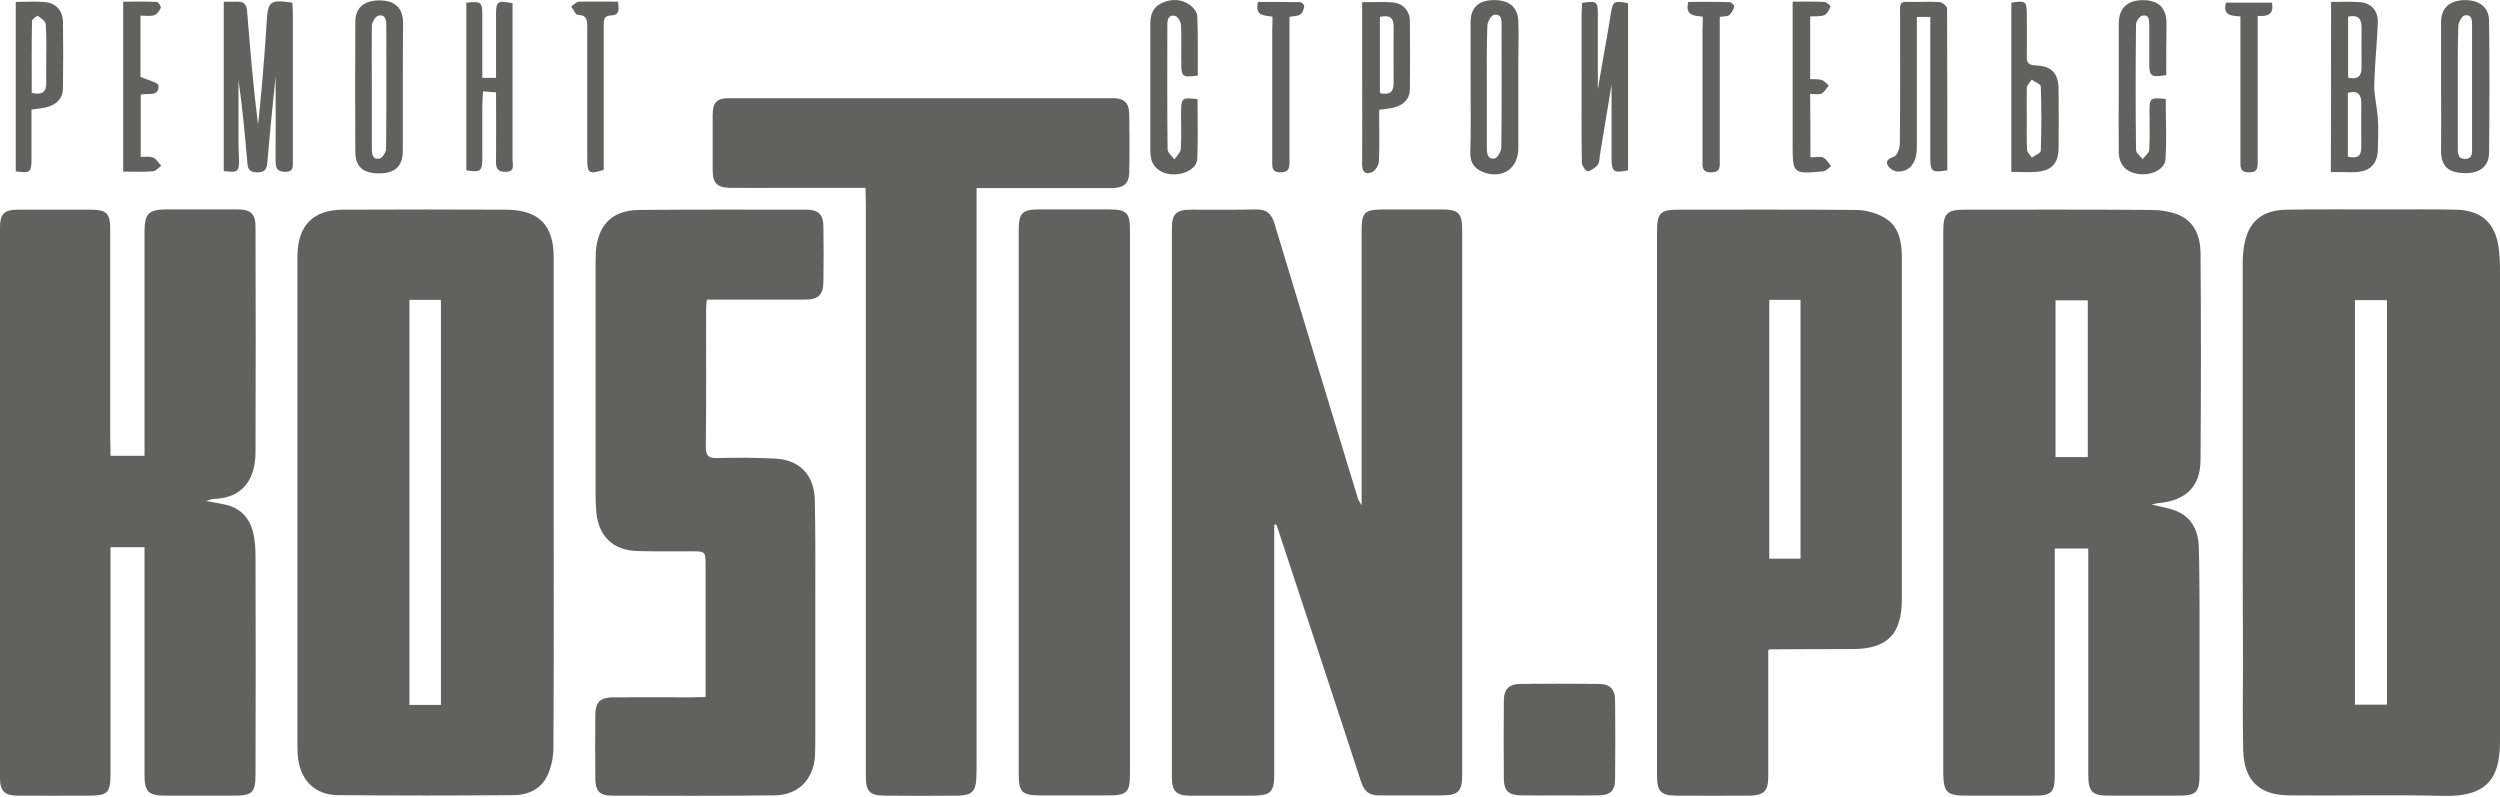
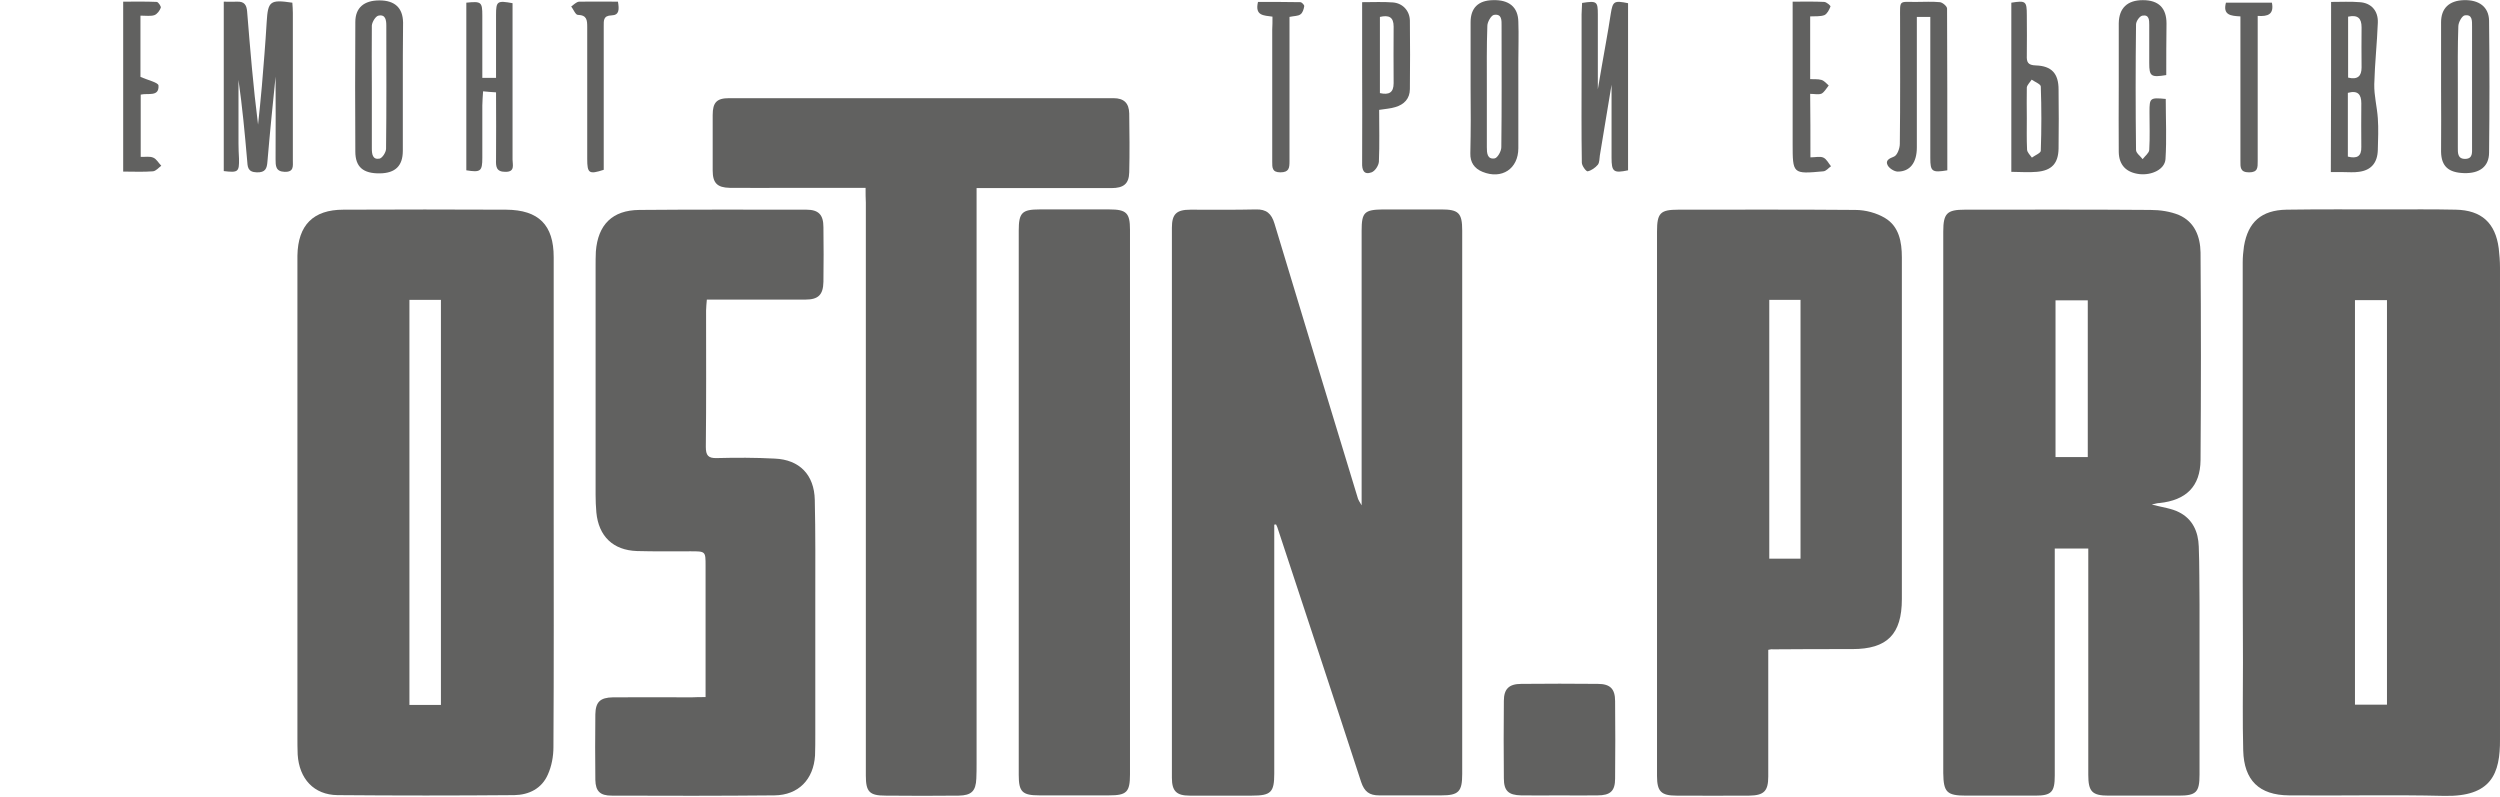
<svg xmlns="http://www.w3.org/2000/svg" width="800" height="255" viewBox="0 0 800 255" fill="none">
  <path d="M407.762 167.882C407.762 171.702 407.762 175.522 407.762 179.424C407.762 202.1 407.762 224.857 407.762 247.533C407.762 253.547 406.705 254.604 400.61 254.604C393.945 254.604 387.362 254.604 380.697 254.604C376.471 254.604 375.008 253.141 375.008 248.914C375.008 190.233 375.008 131.552 375.008 72.871C375.008 68.482 376.471 67.1 380.941 67.1C387.931 67.1 394.92 67.182 401.91 67.019C405.242 66.938 406.868 68.319 407.843 71.57C416.702 100.992 425.643 130.333 434.583 159.674C434.746 160.08 434.989 160.486 435.721 161.705C435.721 156.504 435.721 152.196 435.721 147.889C435.721 123.181 435.721 98.554 435.721 73.846C435.721 67.913 436.615 67.1 442.629 67.019C448.806 67.019 454.983 67.019 461.16 67.019C466.768 67.019 467.906 68.157 467.906 73.765C467.906 107.169 467.906 140.574 467.906 173.978C467.906 198.523 467.906 223.15 467.906 247.695C467.906 253.303 466.768 254.522 461.242 254.522C454.577 254.522 447.994 254.522 441.329 254.522C438.24 254.522 436.615 253.385 435.558 250.215C426.699 222.987 417.678 195.841 408.737 168.695C408.656 168.37 408.412 168.126 408.331 167.801C408.087 167.882 407.925 167.882 407.762 167.882Z" fill="#616160" />
  <path d="M717.666 160.809C717.666 135.207 717.666 109.605 717.666 84.003C717.666 82.296 717.829 80.508 718.072 78.801C719.373 70.999 723.68 67.26 731.646 67.098C742.374 66.935 753.102 67.016 763.831 67.016C771.146 67.016 778.542 66.935 785.857 67.098C794.065 67.26 798.536 71.324 799.592 79.452C799.836 81.484 799.999 83.597 799.999 85.71C799.999 135.857 799.999 186.086 799.999 236.233C799.999 236.314 799.999 236.477 799.999 236.558C800.08 247.612 797.235 255.008 782.118 254.683C765.619 254.276 749.039 254.682 732.458 254.52C722.949 254.439 718.072 249.725 717.829 240.134C717.585 230.706 717.747 221.278 717.747 211.85C717.666 194.782 717.666 177.795 717.666 160.809ZM763.831 96.032C760.336 96.032 757.004 96.032 753.59 96.032C753.59 139.352 753.59 182.428 753.59 225.504C757.166 225.504 760.498 225.504 763.831 225.504C763.831 182.266 763.831 139.189 763.831 96.032Z" fill="#616160" />
  <path d="M688.569 161.46C691.983 162.354 694.909 162.679 697.266 163.898C701.655 166.092 703.443 170.156 703.605 174.87C703.849 181.047 703.768 187.224 703.849 193.401C703.849 211.526 703.849 229.732 703.849 247.856C703.849 253.545 702.793 254.602 697.103 254.602C689.626 254.602 682.149 254.602 674.752 254.602C669.469 254.602 668.25 253.302 668.25 247.937C668.25 225.261 668.25 202.504 668.25 179.828C668.25 178.446 668.25 177.065 668.25 175.521C664.593 175.521 661.261 175.521 657.522 175.521C657.522 176.984 657.522 178.365 657.522 179.747C657.522 202.585 657.522 225.424 657.522 248.181C657.522 253.464 656.465 254.602 651.264 254.602C643.949 254.602 636.553 254.602 629.238 254.602C622.98 254.602 621.923 253.545 621.842 247.368C621.842 205.918 621.842 164.467 621.842 123.016C621.842 106.68 621.842 90.425 621.842 74.088C621.842 68.236 623.061 67.099 628.75 67.099C648.582 67.099 668.332 67.017 688.163 67.18C691.251 67.18 694.502 67.667 697.266 68.805C702.305 71 704.093 75.714 704.174 80.834C704.337 102.941 704.337 125.048 704.174 147.236C704.093 155.689 699.542 160.078 691.008 160.972C690.439 160.972 689.87 161.135 688.569 161.46ZM668.088 96.114C664.349 96.114 661.098 96.114 657.766 96.114C657.766 112.938 657.766 129.518 657.766 146.261C661.261 146.261 664.593 146.261 668.088 146.261C668.088 129.437 668.088 112.857 668.088 96.114Z" fill="#616160" />
  <path d="M177.181 160.892C177.181 186.982 177.263 213.072 177.1 239.08C177.1 242.006 176.531 245.176 175.312 247.858C173.361 252.328 169.297 254.36 164.583 254.441C145.727 254.604 126.871 254.604 108.015 254.441C100.457 254.36 95.743 249.239 95.255 241.437C95.174 239.568 95.174 237.698 95.174 235.829C95.174 185.519 95.174 135.291 95.174 84.981C95.174 83.924 95.174 82.868 95.174 81.811C95.336 72.058 100.213 67.1 109.885 67.1C127.278 67.019 144.59 67.019 161.983 67.1C172.386 67.181 177.181 71.977 177.181 82.299C177.181 108.469 177.181 134.64 177.181 160.892ZM141.095 225.588C141.095 182.105 141.095 139.029 141.095 95.953C137.6 95.953 134.349 95.953 131.016 95.953C131.016 139.273 131.016 182.349 131.016 225.588C134.511 225.588 137.681 225.588 141.095 225.588Z" fill="#616160" />
-   <path d="M35.355 145.853C39.094 145.853 42.426 145.853 46.246 145.853C46.246 144.553 46.246 143.252 46.246 142.033C46.246 119.439 46.246 96.844 46.246 74.249C46.246 68.316 47.546 67.016 53.398 67.016C60.957 67.016 68.516 67.016 76.156 67.016C80.138 67.016 81.764 68.479 81.764 72.461C81.845 96.6 81.845 120.658 81.764 144.797C81.682 153.331 77.781 159.426 68.272 159.67C67.865 159.67 67.459 159.914 65.915 160.32C68.597 160.808 70.304 161.052 72.01 161.458C77.131 162.596 80.057 165.928 81.113 170.886C81.601 173.162 81.764 175.519 81.764 177.795C81.845 201.121 81.845 224.366 81.764 247.692C81.764 253.625 80.788 254.6 74.855 254.6C67.54 254.6 60.144 254.6 52.829 254.6C47.465 254.6 46.246 253.3 46.246 248.017C46.246 225.179 46.246 202.34 46.246 179.583C46.246 178.201 46.246 176.819 46.246 175.113C42.67 175.113 39.256 175.113 35.355 175.113C35.355 176.494 35.355 177.876 35.355 179.258C35.355 202.096 35.355 224.935 35.355 247.692C35.355 253.706 34.461 254.6 28.447 254.6C20.888 254.6 13.329 254.682 5.689 254.6C1.463 254.6 0 253.137 0 248.911C0 190.23 0 131.549 0 72.868C0 68.397 1.3 67.097 5.852 67.097C13.573 67.097 21.213 67.097 28.934 67.097C34.136 67.097 35.274 68.235 35.274 73.518C35.274 95.787 35.274 117.976 35.274 140.245C35.355 141.952 35.355 143.821 35.355 145.853Z" fill="#616160" />
  <path d="M565.843 207.95C565.843 212.907 565.843 217.784 565.843 222.661C565.843 231.276 565.843 239.891 565.843 248.506C565.843 253.139 564.462 254.521 559.829 254.602C552.027 254.683 544.224 254.602 536.422 254.602C531.545 254.602 530.245 253.22 530.245 248.344C530.245 214.37 530.245 180.397 530.245 146.342C530.245 122.285 530.245 98.146 530.245 74.088C530.245 68.155 531.301 67.099 537.072 67.099C555.928 67.099 574.784 67.017 593.721 67.18C596.972 67.18 600.548 68.155 603.23 69.781C607.701 72.463 608.595 77.421 608.595 82.378C608.595 107.33 608.595 132.2 608.595 157.152C608.595 168.693 608.595 180.235 608.595 191.694C608.595 202.992 603.881 207.706 592.746 207.706C584.212 207.706 575.759 207.706 567.225 207.787C566.9 207.706 566.738 207.787 565.843 207.95ZM566.169 95.951C566.169 123.748 566.169 151.3 566.169 178.772C569.663 178.772 572.914 178.772 576.166 178.772C576.166 151.057 576.166 123.585 576.166 95.951C572.752 95.951 569.582 95.951 566.169 95.951Z" fill="#616160" />
  <path d="M276.988 60.108C268.535 60.108 260.652 60.108 252.768 60.108C246.347 60.108 239.926 60.19 233.506 60.108C229.523 60.027 228.06 58.564 228.06 54.582C228.06 48.648 228.06 42.715 228.06 36.782C228.06 32.8 229.36 31.418 233.262 31.418C274.306 31.418 315.269 31.418 356.313 31.418C359.727 31.418 361.271 33.044 361.353 36.294C361.434 42.553 361.515 48.892 361.353 55.151C361.271 58.808 359.564 60.19 355.663 60.19C342.74 60.19 329.818 60.19 316.895 60.19C315.594 60.19 314.375 60.19 312.506 60.19C312.506 61.897 312.506 63.278 312.506 64.741C312.506 124.56 312.506 184.461 312.506 244.28C312.506 245.905 312.506 247.531 312.424 249.156C312.262 253.139 310.88 254.52 306.816 254.602C299.014 254.683 291.211 254.683 283.409 254.602C278.207 254.602 277.069 253.383 277.069 248.181C277.069 187.061 277.069 125.942 277.069 64.822C276.988 63.359 276.988 61.978 276.988 60.108Z" fill="#616160" />
  <path d="M225.784 223.067C225.784 221.279 225.784 219.978 225.784 218.759C225.784 206.162 225.784 193.564 225.784 181.047C225.784 176.415 225.784 176.415 220.989 176.415C215.299 176.415 209.529 176.496 203.839 176.333C196.199 176.089 191.567 171.619 190.835 163.979C190.673 162.11 190.591 160.241 190.591 158.371C190.591 134.07 190.591 109.687 190.591 85.385C190.591 83.76 190.591 82.135 190.673 80.509C191.323 71.894 195.956 67.261 204.571 67.18C222.37 67.017 240.251 67.099 258.05 67.099C261.952 67.099 263.496 68.724 263.496 72.707C263.577 78.558 263.577 84.329 263.496 90.181C263.415 94.326 261.87 95.87 257.725 95.87C247.322 95.87 237 95.87 226.19 95.87C226.109 97.171 225.946 98.227 225.946 99.365C225.946 113.913 226.028 128.462 225.865 143.01C225.865 145.692 226.597 146.668 229.36 146.586C235.537 146.424 241.714 146.424 247.891 146.749C255.856 147.074 260.57 151.951 260.733 159.997C260.976 170.563 260.895 181.21 260.895 191.776C260.895 206.243 260.895 220.629 260.895 235.096C260.895 237.29 260.895 239.485 260.814 241.76C260.326 249.4 255.531 254.439 247.81 254.521C230.417 254.683 213.105 254.683 195.712 254.602C192.054 254.602 190.591 253.22 190.51 249.563C190.429 242.573 190.429 235.583 190.51 228.594C190.591 224.611 192.054 223.229 196.118 223.148C204.49 223.067 212.861 223.148 221.314 223.148C222.777 223.067 224.077 223.067 225.784 223.067Z" fill="#616160" />
  <path d="M325.998 160.402C325.998 131.549 325.998 102.696 325.998 73.761C325.998 68.072 327.054 67.016 332.662 67.016C340.14 67.016 347.536 67.016 355.013 67.016C360.459 67.016 361.596 68.153 361.596 73.518C361.596 106.841 361.596 140.083 361.596 173.406C361.596 198.195 361.596 222.984 361.596 247.773C361.596 253.463 360.54 254.519 354.932 254.519C347.454 254.519 340.058 254.519 332.581 254.519C327.135 254.519 325.998 253.381 325.998 248.017C325.998 218.839 325.998 189.58 325.998 160.402Z" fill="#616160" />
  <path d="M499.035 254.522C494.971 254.522 490.907 254.604 486.762 254.522C482.698 254.441 481.235 253.059 481.235 249.077C481.154 240.787 481.154 232.578 481.235 224.288C481.235 220.468 482.861 218.842 486.843 218.842C494.971 218.761 503.18 218.761 511.307 218.842C515.29 218.842 516.834 220.468 516.834 224.369C516.915 232.659 516.915 240.868 516.834 249.158C516.834 253.141 515.29 254.522 511.226 254.522C507.162 254.604 503.098 254.522 499.035 254.522Z" fill="#616160" />
  <path d="M88.184 24.511C87.371 32.476 86.396 42.066 85.584 51.657C85.421 53.933 84.933 55.233 82.17 55.152C79.163 55.071 79.244 53.282 79.081 51.251C78.35 42.717 77.537 34.183 76.318 25.567C76.318 32.313 76.318 39.141 76.318 45.886C76.318 47.512 76.399 49.138 76.481 50.763C76.562 54.989 76.237 55.314 71.604 54.745C71.604 36.946 71.604 19.065 71.604 0.534C72.986 0.534 74.449 0.616 75.912 0.534C78.187 0.453 78.919 1.591 79.081 3.704C80.057 15.733 81.032 27.762 82.576 39.872C82.983 35.808 83.47 31.663 83.795 27.599C84.364 20.772 84.933 13.945 85.34 7.037C85.746 0.372 86.396 -0.197 93.549 0.86C93.63 1.916 93.711 3.054 93.711 4.111C93.711 19.797 93.711 35.564 93.711 51.251C93.711 53.12 94.117 55.071 91.11 54.989C88.184 54.908 88.184 53.039 88.184 50.925C88.266 41.66 88.184 32.232 88.184 24.511Z" fill="#616160" />
  <path d="M520.979 1.021C520.979 18.821 520.979 36.701 520.979 54.501C516.347 55.476 515.696 54.988 515.696 50.437C515.696 42.797 515.696 35.157 515.696 27.111C514.396 34.832 513.177 42.309 511.958 49.705C511.795 50.762 511.876 51.981 511.307 52.713C510.495 53.688 509.194 54.582 508.056 54.826C507.569 54.907 506.187 53.038 506.187 52.062C506.025 42.309 506.106 32.475 506.106 22.722C506.106 16.707 506.106 10.612 506.106 4.597C506.106 3.378 506.268 2.078 506.268 0.94C510.982 0.208 511.307 0.452 511.307 4.597C511.307 12.644 511.307 20.609 511.307 28.574C512.12 23.697 513.014 18.658 513.908 13.619C514.477 10.53 514.965 7.442 515.452 4.353C516.103 0.371 516.509 0.127 520.979 1.021Z" fill="#616160" />
  <path d="M745.949 0.616C749.2 0.616 752.208 0.453 755.134 0.697C758.791 0.941 761.067 3.46 760.904 7.28C760.66 13.864 759.929 20.366 759.766 26.949C759.685 30.606 760.66 34.182 760.904 37.84C761.148 41.172 760.985 44.586 760.904 47.918C760.823 52.063 758.791 54.502 754.809 54.989C753.183 55.233 751.557 55.071 749.932 55.071C748.713 55.071 747.412 55.071 745.868 55.071C745.949 36.865 745.949 19.065 745.949 0.616ZM751.314 29.712C751.314 36.702 751.314 43.367 751.314 50.113C754.24 50.844 755.703 50.031 755.621 47.024C755.54 42.391 755.621 37.677 755.621 33.045C755.621 30.281 754.565 28.818 751.314 29.712ZM751.395 5.33C751.395 11.994 751.395 18.415 751.395 24.836C754.483 25.567 755.703 24.348 755.703 21.585C755.703 17.277 755.621 13.051 755.703 8.743C755.703 5.817 754.483 4.679 751.395 5.33Z" fill="#616160" />
  <path d="M623.142 54.502C618.266 55.314 617.697 54.908 617.697 50.6C617.697 36.783 617.697 22.885 617.697 9.068C617.697 7.93 617.697 6.793 617.697 5.411C616.234 5.411 615.015 5.411 613.389 5.411C613.389 6.711 613.389 7.93 613.389 9.15C613.389 21.829 613.389 34.508 613.389 47.187C613.389 52.063 611.195 54.908 607.293 54.908C606.156 54.908 604.53 53.851 604.042 52.876C603.311 51.413 604.367 50.763 606.074 50.113C607.131 49.706 607.944 47.431 607.944 46.049C608.106 32.638 608.025 19.309 608.025 5.899C608.025 -0.116 607.537 0.616 613.145 0.616C615.746 0.616 618.266 0.453 620.785 0.697C621.598 0.778 623.061 1.997 623.061 2.729C623.142 19.878 623.142 37.108 623.142 54.502Z" fill="#616160" />
  <path d="M781.142 28.006C781.142 21.016 781.142 14.026 781.142 7.118C781.142 2.648 783.743 0.209 788.376 0.047C793.333 -0.116 796.422 2.241 796.503 6.63C796.666 20.691 796.666 34.752 796.503 48.812C796.503 53.283 793.496 55.558 788.457 55.396C783.499 55.233 781.223 53.201 781.142 48.569C781.142 41.742 781.223 34.833 781.142 28.006C781.223 28.006 781.142 28.006 781.142 28.006ZM786.506 27.599C786.506 34.102 786.506 40.604 786.506 47.106C786.506 48.812 786.344 50.926 788.945 50.844C791.302 50.763 791.058 48.812 791.058 47.187C791.058 34.264 791.058 21.422 791.058 8.5C791.058 6.712 791.22 4.517 788.701 4.923C787.807 5.086 786.669 7.199 786.669 8.418C786.425 14.839 786.506 21.26 786.506 27.599Z" fill="#616160" />
  <path d="M149.223 0.857C154.018 0.369 154.343 0.613 154.343 5.002C154.343 11.585 154.343 18.168 154.343 24.914C155.969 24.914 157.025 24.914 158.732 24.914C158.732 21.013 158.732 17.03 158.732 13.129C158.732 10.366 158.732 7.521 158.732 4.758C158.732 0.369 159.138 0.125 164.015 1.019C164.015 2.076 164.015 3.214 164.015 4.351C164.015 19.956 164.015 35.561 164.015 51.085C164.015 52.711 164.909 55.068 161.658 54.986C158.732 54.986 158.651 53.198 158.732 51.004C158.813 43.933 158.732 36.862 158.732 29.547C157.269 29.466 156.131 29.384 154.587 29.222C154.506 30.847 154.343 32.31 154.343 33.773C154.343 39.381 154.343 44.908 154.343 50.516C154.343 54.824 153.774 55.23 149.223 54.499C149.223 36.862 149.223 18.981 149.223 0.857Z" fill="#616160" />
  <path d="M128.903 28.007C128.903 34.752 128.903 41.498 128.903 48.244C128.903 53.121 126.465 55.397 121.588 55.478C116.224 55.559 113.705 53.446 113.705 48.488C113.623 34.671 113.623 20.854 113.705 7.037C113.705 2.486 116.468 0.129 121.426 0.129C126.302 0.129 128.903 2.486 128.984 7.2C128.903 14.027 128.903 21.017 128.903 28.007ZM118.987 28.007C118.987 34.509 118.987 41.011 118.987 47.513C118.987 49.301 119.231 51.17 121.426 50.764C122.32 50.601 123.539 48.732 123.539 47.594C123.701 34.427 123.62 21.342 123.62 8.175C123.62 6.468 123.376 4.518 121.101 5.005C120.207 5.168 119.069 7.037 118.987 8.175C118.906 14.677 118.987 21.342 118.987 28.007Z" fill="#616160" />
  <path d="M470.589 27.681C470.589 20.854 470.589 13.945 470.589 7.118C470.589 2.567 473.027 0.128 477.741 0.047C482.861 -0.116 485.787 2.241 485.868 6.955C486.031 11.263 485.868 15.571 485.868 19.878C485.868 29.062 485.868 38.247 485.868 47.431C485.868 54.014 480.586 57.509 474.409 54.989C471.808 53.933 470.426 51.982 470.507 49.056C470.67 41.904 470.67 34.752 470.589 27.681ZM475.79 27.925C475.79 34.345 475.79 40.685 475.79 47.106C475.79 48.894 475.871 51.088 478.31 50.682C479.204 50.519 480.423 48.406 480.423 47.106C480.586 34.183 480.504 21.26 480.504 8.337C480.504 6.549 480.667 4.355 478.066 4.761C477.172 4.923 475.953 7.037 475.953 8.256C475.709 14.92 475.79 21.422 475.79 27.925Z" fill="#616160" />
  <path d="M693.202 24.023C688.325 24.836 687.757 24.43 687.757 20.203C687.757 16.14 687.757 12.076 687.757 8.012C687.757 6.468 687.757 4.598 685.562 5.005C684.668 5.167 683.53 6.793 683.53 7.849C683.368 21.26 683.368 34.589 683.53 48C683.53 48.975 684.912 49.95 685.643 50.926C686.375 49.95 687.675 48.975 687.757 48C688 43.936 687.838 39.872 687.838 35.808C687.838 31.338 688 31.176 693.039 31.663C693.039 38.084 693.365 44.505 692.958 50.926C692.714 54.177 688.651 56.127 684.668 55.721C680.442 55.233 678.085 52.876 678.003 48.65C677.922 41.66 678.003 34.67 678.003 27.681C678.003 20.935 678.003 14.189 678.003 7.443C678.085 2.566 680.767 0.047 685.725 0.047C690.764 0.047 693.283 2.566 693.283 7.524C693.202 13.051 693.202 18.578 693.202 24.023Z" fill="#616160" />
-   <path d="M383.298 24.185C378.34 24.835 378.015 24.591 378.015 20.202C377.934 16.138 378.096 12.074 377.933 8.011C377.852 6.954 376.877 5.247 375.983 5.085C373.951 4.597 373.545 6.223 373.545 7.929C373.545 21.177 373.463 34.425 373.626 47.755C373.626 48.811 375.008 49.949 375.82 51.006C376.552 49.868 377.771 48.811 377.852 47.673C378.096 43.772 377.933 39.789 377.933 35.807C378.015 31.337 378.259 31.093 383.216 31.743C383.216 38.002 383.379 44.422 383.135 50.762C382.973 53.688 379.803 55.638 376.064 55.801C372.325 55.963 369.237 54.094 368.424 51.006C368.18 50.03 368.099 48.974 368.099 47.917C368.099 34.507 368.099 21.177 368.099 7.767C368.099 4.678 368.912 2.24 371.838 0.94C374.926 -0.442 378.015 -0.361 380.778 1.59C381.916 2.403 383.135 3.947 383.135 5.247C383.379 11.505 383.298 17.845 383.298 24.185Z" fill="#616160" />
  <path d="M435.883 0.698C439.54 0.698 442.628 0.535 445.717 0.779C448.887 1.023 451.081 3.461 451.162 6.549C451.244 13.864 451.244 21.179 451.162 28.494C451.162 31.582 449.293 33.452 446.53 34.264C444.985 34.752 443.36 34.834 441.328 35.159C441.328 40.604 441.491 46.212 441.247 51.739C441.165 52.958 440.028 54.746 438.89 55.153C436.451 56.047 435.801 54.421 435.883 52.145C435.964 41.823 435.883 31.42 435.883 21.098C435.883 14.352 435.883 7.769 435.883 0.698ZM441.572 29.794C444.498 30.445 445.961 29.632 445.961 26.625C445.879 20.61 445.961 14.514 445.961 8.5C445.961 5.412 444.417 4.761 441.572 5.412C441.572 13.62 441.572 21.748 441.572 29.794Z" fill="#616160" />
-   <path d="M5.039 54.826C5.039 36.702 5.039 18.821 5.039 0.615C8.29 0.615 11.459 0.371 14.548 0.696C17.961 1.021 20.156 3.541 20.156 7.117C20.237 14.107 20.237 21.097 20.156 28.086C20.156 31.419 18.205 33.451 15.036 34.263C13.572 34.67 12.11 34.751 10.078 35.076C10.078 40.359 10.078 45.642 10.078 51.006C10.078 55.151 9.59 55.476 5.039 54.826ZM10.159 29.712C13.572 30.525 14.954 29.387 14.792 26.217C14.71 24.266 14.792 22.235 14.792 20.284C14.792 16.058 14.954 11.912 14.629 7.686C14.548 6.711 13.085 5.817 12.11 5.085C11.947 4.923 10.24 6.142 10.24 6.711C10.078 14.513 10.159 22.153 10.159 29.712Z" fill="#616160" />
  <path d="M643.624 54.988C643.624 36.701 643.624 18.739 643.624 0.859C648.256 0.127 648.581 0.371 648.581 4.841C648.581 9.149 648.663 13.456 648.581 17.764C648.5 19.877 648.906 20.852 651.426 20.934C656.546 21.096 658.741 23.535 658.741 28.655C658.822 34.913 658.822 41.253 658.741 47.511C658.66 52.306 656.546 54.582 651.751 54.988C649.069 55.232 646.468 54.988 643.624 54.988ZM648.581 37.758C648.581 41.172 648.5 44.504 648.663 47.917C648.744 48.811 649.638 49.624 650.207 50.437C651.182 49.705 653.052 48.974 653.052 48.242C653.295 41.415 653.295 34.507 653.052 27.68C653.052 26.948 651.182 26.217 650.126 25.485C649.638 26.298 648.663 27.192 648.581 28.005C648.5 31.256 648.581 34.507 648.581 37.758Z" fill="#616160" />
  <path d="M579.336 50.354C580.961 50.354 582.424 49.948 583.481 50.435C584.537 50.923 585.106 52.224 585.919 53.199C585.106 53.768 584.375 54.743 583.481 54.824C573.646 55.718 573.646 55.718 573.646 45.884C573.646 32.311 573.646 18.657 573.646 5.083C573.646 3.702 573.646 2.32 573.646 0.532C577.304 0.532 580.555 0.451 583.725 0.613C584.456 0.613 585.838 1.832 585.757 2.076C585.35 3.133 584.7 4.433 583.806 4.84C582.506 5.327 580.88 5.165 579.254 5.246C579.254 11.911 579.254 18.413 579.254 25.321C580.392 25.402 581.693 25.24 582.831 25.565C583.725 25.809 584.456 26.703 585.188 27.353C584.456 28.247 583.806 29.466 582.912 29.954C581.937 30.36 580.636 30.035 579.254 30.035C579.336 36.781 579.336 43.364 579.336 50.354Z" fill="#616160" />
  <path d="M44.946 5.002C44.946 12.073 44.946 18.657 44.946 24.59C47.222 25.646 50.636 26.378 50.717 27.353C50.961 31.092 47.385 29.71 45.028 30.279C45.028 36.781 45.028 43.364 45.028 50.192C46.409 50.273 47.872 49.948 49.01 50.435C50.067 50.842 50.717 52.142 51.611 53.036C50.717 53.687 49.904 54.743 48.929 54.824C45.84 55.068 42.752 54.906 39.419 54.906C39.419 36.618 39.419 18.9 39.419 0.532C42.996 0.532 46.572 0.451 50.148 0.613C50.636 0.613 51.611 2.076 51.448 2.483C51.123 3.377 50.31 4.515 49.416 4.84C48.279 5.246 46.734 5.002 44.946 5.002Z" fill="#616160" />
  <path d="M716.935 5.248C713.846 5.086 711.245 4.842 712.302 0.859C717.179 0.859 722.055 0.859 727.013 0.859C727.744 4.598 725.713 5.33 722.462 5.086C722.462 6.63 722.462 7.849 722.462 9.068C722.462 23.21 722.462 37.434 722.462 51.576C722.462 53.608 722.543 55.152 719.698 55.152C716.772 55.152 716.935 53.445 716.935 51.494C716.935 37.434 716.935 23.373 716.935 9.312C716.935 8.012 716.935 6.793 716.935 5.248Z" fill="#616160" />
-   <path d="M544.873 5.328C542.029 5.003 539.184 5.003 540.241 0.614C544.548 0.614 549.018 0.533 553.489 0.695C554.057 0.695 555.033 1.752 554.952 2.077C554.708 3.052 554.139 4.19 553.326 4.84C552.757 5.328 551.619 5.165 550.319 5.409C550.319 6.71 550.319 8.01 550.319 9.229C550.319 23.29 550.319 37.351 550.319 51.411C550.319 53.281 550.644 55.069 547.718 55.15C544.548 55.231 544.792 53.362 544.792 51.33C544.792 37.351 544.792 23.453 544.792 9.473C544.873 8.173 544.873 6.872 544.873 5.328Z" fill="#616160" />
  <path d="M407.193 5.327C404.348 4.921 401.504 5.083 402.56 0.613C406.949 0.613 411.582 0.613 416.133 0.695C416.54 0.695 417.434 1.589 417.353 1.995C417.19 2.97 416.865 4.108 416.133 4.596C415.402 5.165 414.183 5.083 412.639 5.409C412.639 6.628 412.639 7.847 412.639 9.066C412.639 23.289 412.639 37.431 412.639 51.654C412.639 53.768 412.476 55.149 409.713 55.149C407.031 55.149 407.112 53.605 407.112 51.736C407.112 37.675 407.112 23.533 407.112 9.472C407.193 8.172 407.193 6.953 407.193 5.327Z" fill="#616160" />
  <path d="M197.745 0.532C198.151 2.97 198.232 4.84 195.713 4.921C193.031 5.002 193.193 6.547 193.193 8.416C193.193 22.477 193.193 36.538 193.193 50.598C193.193 51.899 193.193 53.118 193.193 54.337C188.479 55.881 187.91 55.475 187.91 50.842C187.91 36.781 187.91 22.721 187.91 8.66C187.91 6.465 187.829 4.84 184.903 4.759C184.172 4.759 183.522 3.052 182.79 2.076C183.603 1.508 184.416 0.613 185.31 0.532C189.455 0.451 193.437 0.532 197.745 0.532Z" fill="#616160" />
</svg>